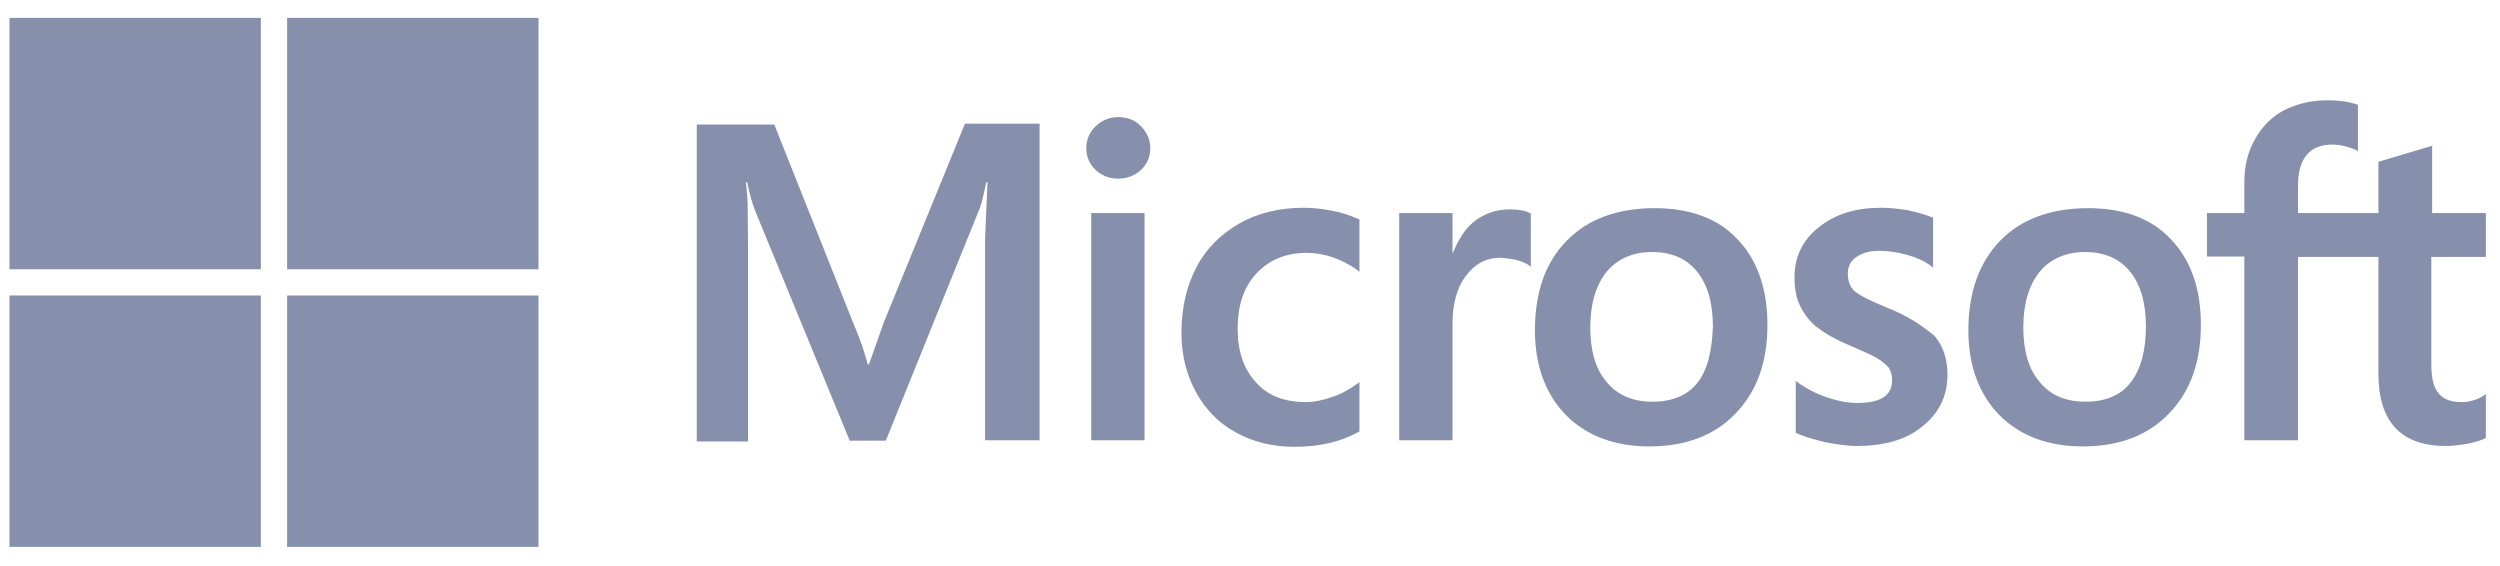
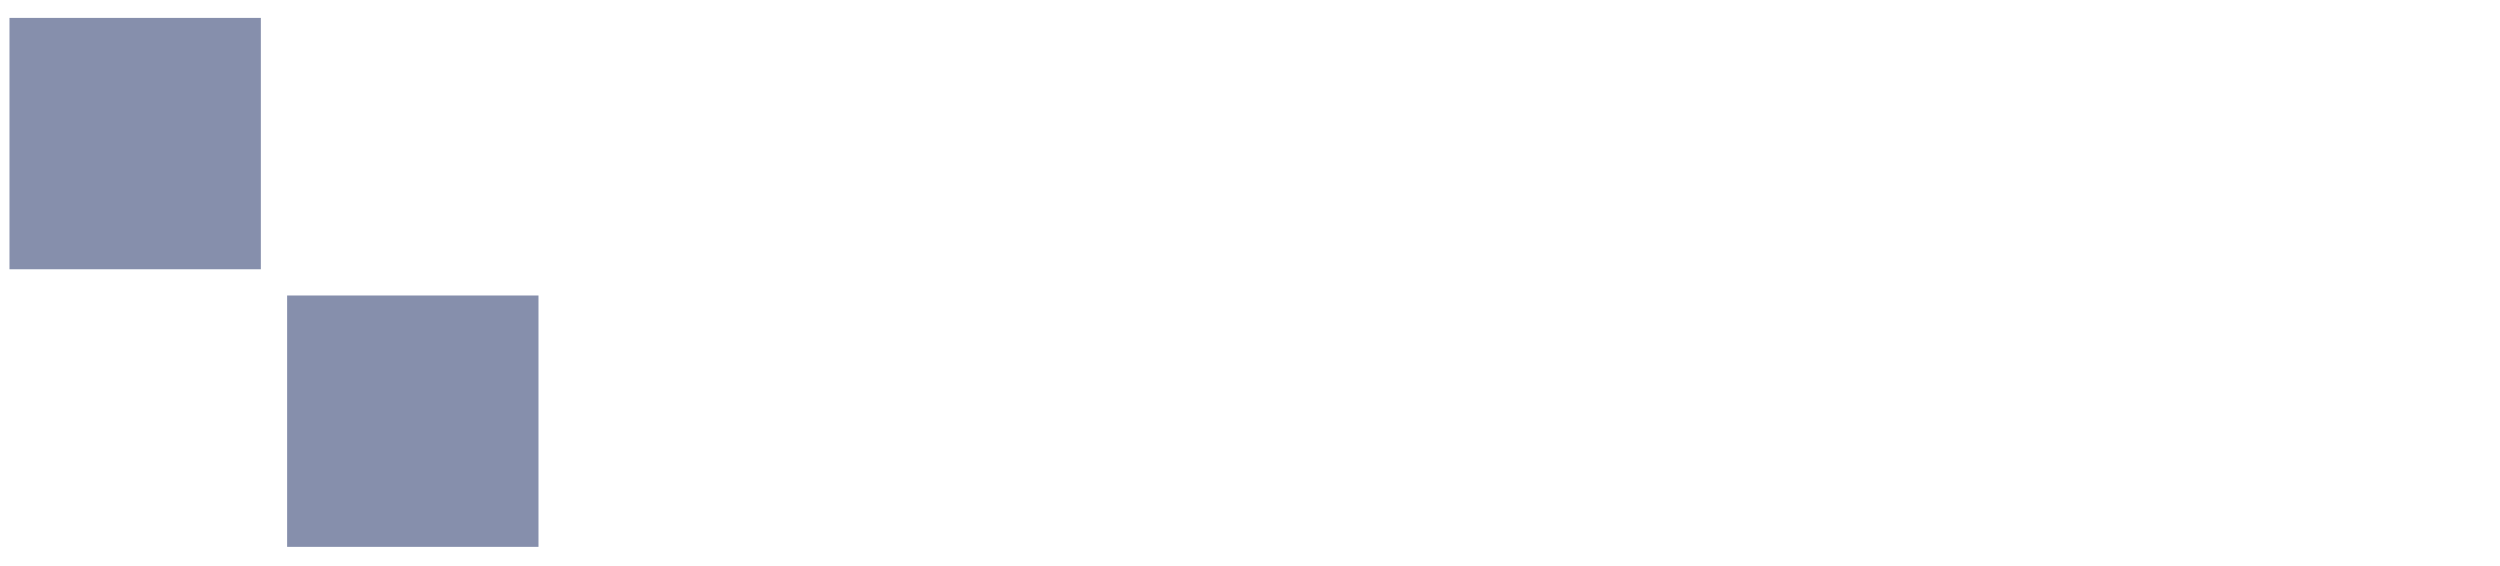
<svg xmlns="http://www.w3.org/2000/svg" width="106" height="24" viewBox="0 0 106 24" fill="none">
-   <path d="M37.471 13.677L36.845 15.45H36.793C36.689 15.05 36.498 14.442 36.185 13.712L32.829 5.279H29.543V18.719H31.716V10.426L31.699 8.583C31.681 8.218 31.647 7.939 31.629 7.731H31.681C31.786 8.252 31.907 8.635 31.994 8.878L36.028 18.684H37.558L41.557 8.791C41.644 8.565 41.731 8.113 41.818 7.731H41.87L41.766 10.147V18.667H44.078V5.244H40.914L37.471 13.677ZM46.269 9.035H48.529V18.667H46.269V9.035ZM47.416 4.966C47.034 4.966 46.721 5.105 46.46 5.349C46.199 5.592 46.06 5.905 46.06 6.288C46.058 6.461 46.092 6.633 46.161 6.791C46.23 6.95 46.332 7.093 46.46 7.209C46.721 7.453 47.034 7.574 47.416 7.574C47.799 7.574 48.129 7.435 48.373 7.209C48.501 7.093 48.603 6.95 48.672 6.791C48.74 6.633 48.775 6.461 48.772 6.288C48.772 5.923 48.633 5.61 48.373 5.349C48.147 5.105 47.816 4.966 47.416 4.966ZM56.544 8.948C56.127 8.861 55.692 8.809 55.275 8.809C54.249 8.809 53.31 9.035 52.528 9.487C51.745 9.939 51.12 10.565 50.72 11.347C50.302 12.147 50.094 13.068 50.094 14.129C50.094 15.05 50.302 15.868 50.702 16.615C51.102 17.346 51.659 17.937 52.406 18.337C53.119 18.736 53.954 18.945 54.892 18.945C55.97 18.945 56.892 18.719 57.622 18.302L57.64 18.284V16.198L57.553 16.267C57.222 16.511 56.84 16.72 56.457 16.841C56.057 16.98 55.692 17.05 55.379 17.05C54.475 17.05 53.762 16.789 53.258 16.215C52.737 15.659 52.476 14.894 52.476 13.938C52.476 12.947 52.737 12.164 53.276 11.591C53.815 11.017 54.527 10.721 55.397 10.721C56.127 10.721 56.874 10.965 57.553 11.451L57.64 11.521V9.313L57.622 9.296C57.327 9.174 56.996 9.035 56.544 8.948ZM64.003 8.878C63.447 8.878 62.925 9.052 62.473 9.417C62.09 9.73 61.83 10.182 61.604 10.721H61.586V9.035H59.326V18.667H61.586V13.746C61.586 12.912 61.76 12.216 62.143 11.712C62.525 11.191 63.012 10.93 63.603 10.93C63.812 10.93 64.02 10.982 64.281 11.017C64.525 11.086 64.698 11.156 64.82 11.243L64.907 11.312V9.052L64.855 9.035C64.698 8.93 64.385 8.878 64.003 8.878ZM70.158 8.826C68.576 8.826 67.306 9.296 66.42 10.217C65.516 11.139 65.081 12.408 65.081 14.007C65.081 15.502 65.533 16.72 66.402 17.606C67.272 18.476 68.454 18.928 69.932 18.928C71.479 18.928 72.714 18.458 73.6 17.519C74.504 16.58 74.939 15.329 74.939 13.781C74.939 12.251 74.522 11.034 73.67 10.147C72.853 9.261 71.653 8.826 70.158 8.826ZM71.966 16.233C71.549 16.772 70.888 17.032 70.071 17.032C69.254 17.032 68.593 16.772 68.124 16.198C67.654 15.659 67.428 14.877 67.428 13.886C67.428 12.86 67.672 12.077 68.124 11.521C68.593 10.965 69.236 10.686 70.053 10.686C70.853 10.686 71.479 10.947 71.931 11.486C72.383 12.025 72.627 12.808 72.627 13.833C72.592 14.877 72.401 15.694 71.966 16.233ZM79.981 13.034C79.268 12.738 78.816 12.512 78.608 12.321C78.434 12.147 78.347 11.903 78.347 11.591C78.347 11.33 78.451 11.069 78.712 10.895C78.973 10.721 79.268 10.634 79.703 10.634C80.085 10.634 80.485 10.704 80.868 10.808C81.25 10.912 81.598 11.069 81.876 11.278L81.963 11.347V9.226L81.911 9.209C81.65 9.104 81.303 9 80.885 8.913C80.468 8.843 80.085 8.809 79.773 8.809C78.695 8.809 77.808 9.069 77.112 9.643C76.417 10.182 76.087 10.912 76.087 11.764C76.087 12.216 76.156 12.616 76.313 12.947C76.469 13.277 76.695 13.59 77.008 13.851C77.321 14.094 77.773 14.372 78.399 14.633C78.921 14.859 79.32 15.033 79.564 15.172C79.807 15.311 79.964 15.468 80.085 15.589C80.172 15.729 80.225 15.902 80.225 16.128C80.225 16.772 79.738 17.085 78.747 17.085C78.364 17.085 77.964 17.015 77.495 16.859C77.025 16.702 76.591 16.476 76.226 16.215L76.139 16.146V18.354L76.191 18.371C76.521 18.528 76.921 18.632 77.408 18.754C77.895 18.841 78.329 18.91 78.712 18.91C79.877 18.91 80.833 18.649 81.511 18.076C82.207 17.519 82.572 16.806 82.572 15.885C82.572 15.242 82.398 14.668 82.015 14.233C81.511 13.816 80.885 13.381 79.981 13.034ZM88.535 8.826C86.953 8.826 85.684 9.296 84.797 10.217C83.91 11.139 83.459 12.408 83.459 14.007C83.459 15.502 83.91 16.72 84.78 17.606C85.649 18.476 86.832 18.928 88.309 18.928C89.857 18.928 91.091 18.458 91.978 17.519C92.882 16.58 93.317 15.329 93.317 13.781C93.317 12.251 92.899 11.034 92.047 10.147C91.23 9.261 90.031 8.826 88.535 8.826ZM90.326 16.233C89.909 16.772 89.248 17.032 88.431 17.032C87.597 17.032 86.953 16.772 86.484 16.198C86.014 15.659 85.788 14.877 85.788 13.886C85.788 12.86 86.032 12.077 86.484 11.521C86.953 10.965 87.597 10.686 88.414 10.686C89.196 10.686 89.839 10.947 90.291 11.486C90.743 12.025 90.987 12.808 90.987 13.833C90.987 14.877 90.761 15.694 90.326 16.233ZM105.4 10.895V9.035H103.123V6.183L103.053 6.201L100.897 6.844L100.845 6.861V9.035H97.437V7.818C97.437 7.261 97.576 6.827 97.82 6.548C98.063 6.27 98.428 6.131 98.88 6.131C99.193 6.131 99.524 6.201 99.889 6.357L99.976 6.409V4.445L99.924 4.427C99.611 4.323 99.193 4.253 98.654 4.253C97.976 4.253 97.385 4.41 96.846 4.671C96.307 4.966 95.907 5.366 95.612 5.905C95.316 6.427 95.16 7.018 95.16 7.696V9.035H93.577V10.878H95.16V18.667H97.437V10.895H100.845V15.85C100.845 17.884 101.801 18.91 103.714 18.91C104.027 18.91 104.357 18.858 104.67 18.806C105 18.736 105.244 18.649 105.383 18.58L105.4 18.562V16.702L105.313 16.772C105.174 16.859 105.053 16.928 104.844 16.98C104.67 17.032 104.514 17.05 104.392 17.05C103.94 17.05 103.627 16.946 103.401 16.685C103.192 16.441 103.088 16.041 103.088 15.45V10.895H105.4Z" fill="#868FAC" />
  <path d="M0.402 0.759H11.06V11.417H0.402V0.759Z" fill="#868FAC" />
-   <path d="M12.174 0.759H22.832V11.417H12.174V0.759Z" fill="#868FAC" />
-   <path d="M0.402 12.529H11.06V23.187H0.402V12.529Z" fill="#868FAC" />
  <path d="M12.174 12.529H22.832V23.187H12.174V12.529Z" fill="#868FAC" />
</svg>